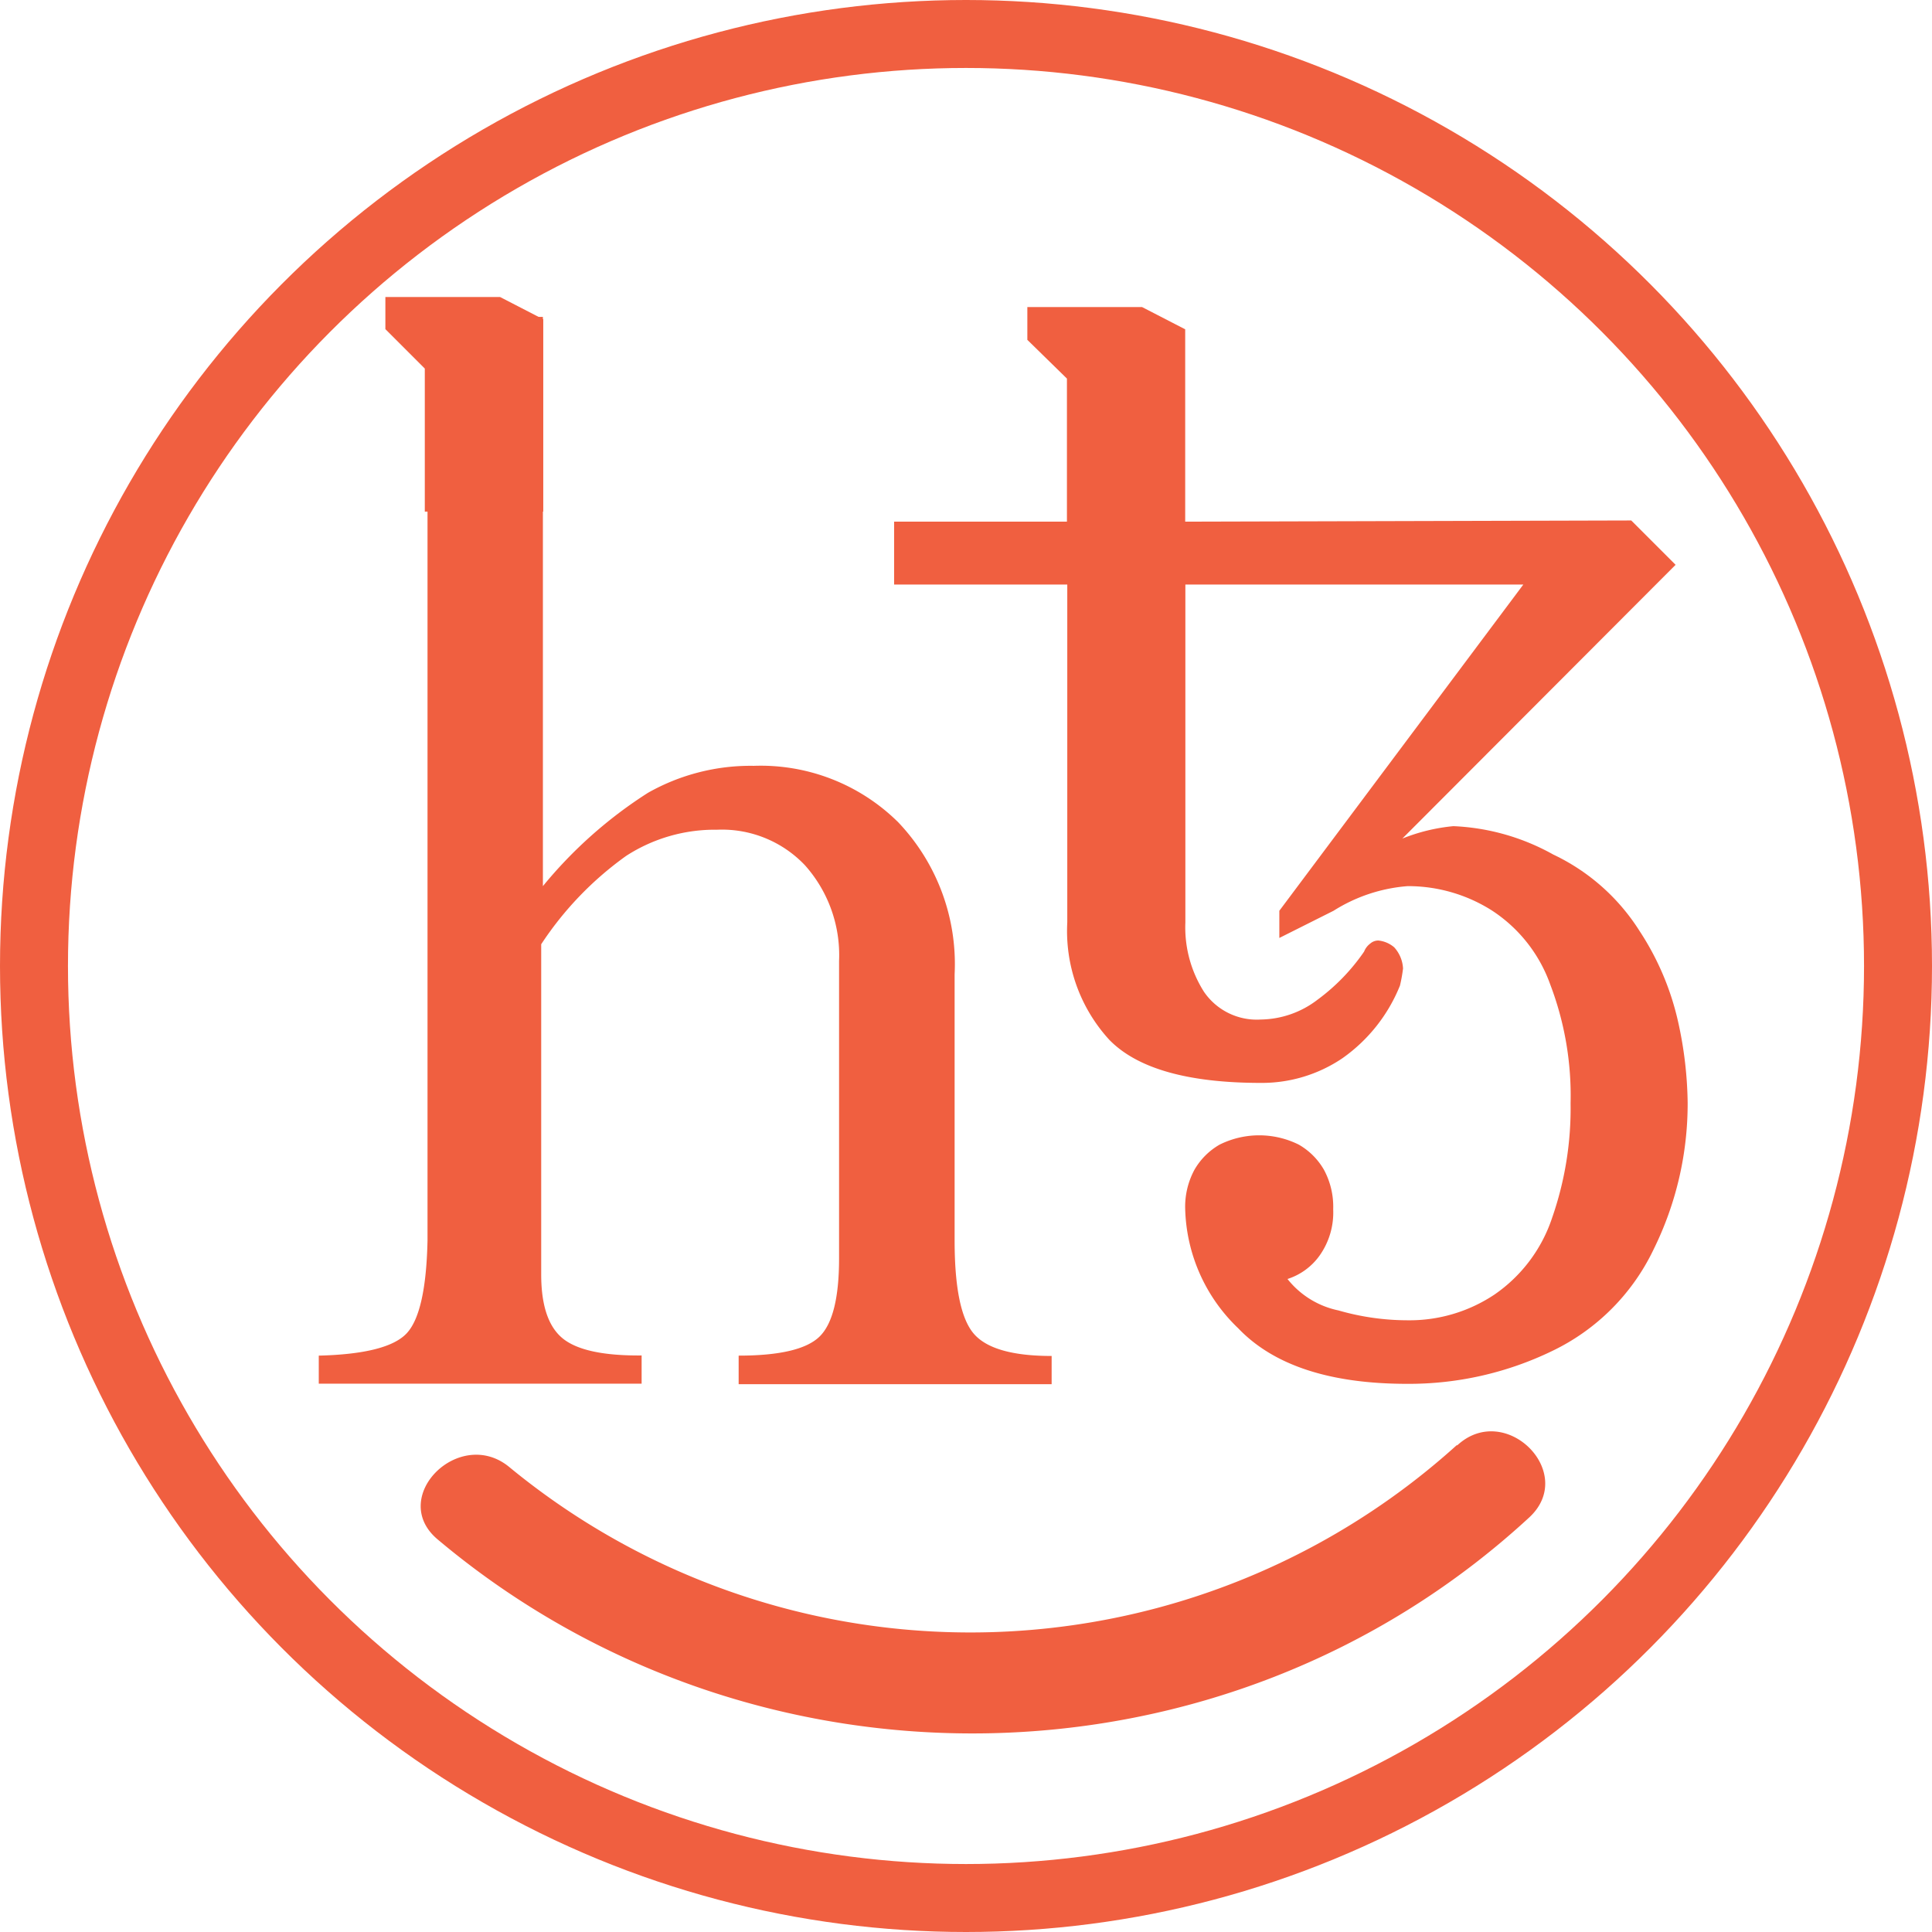
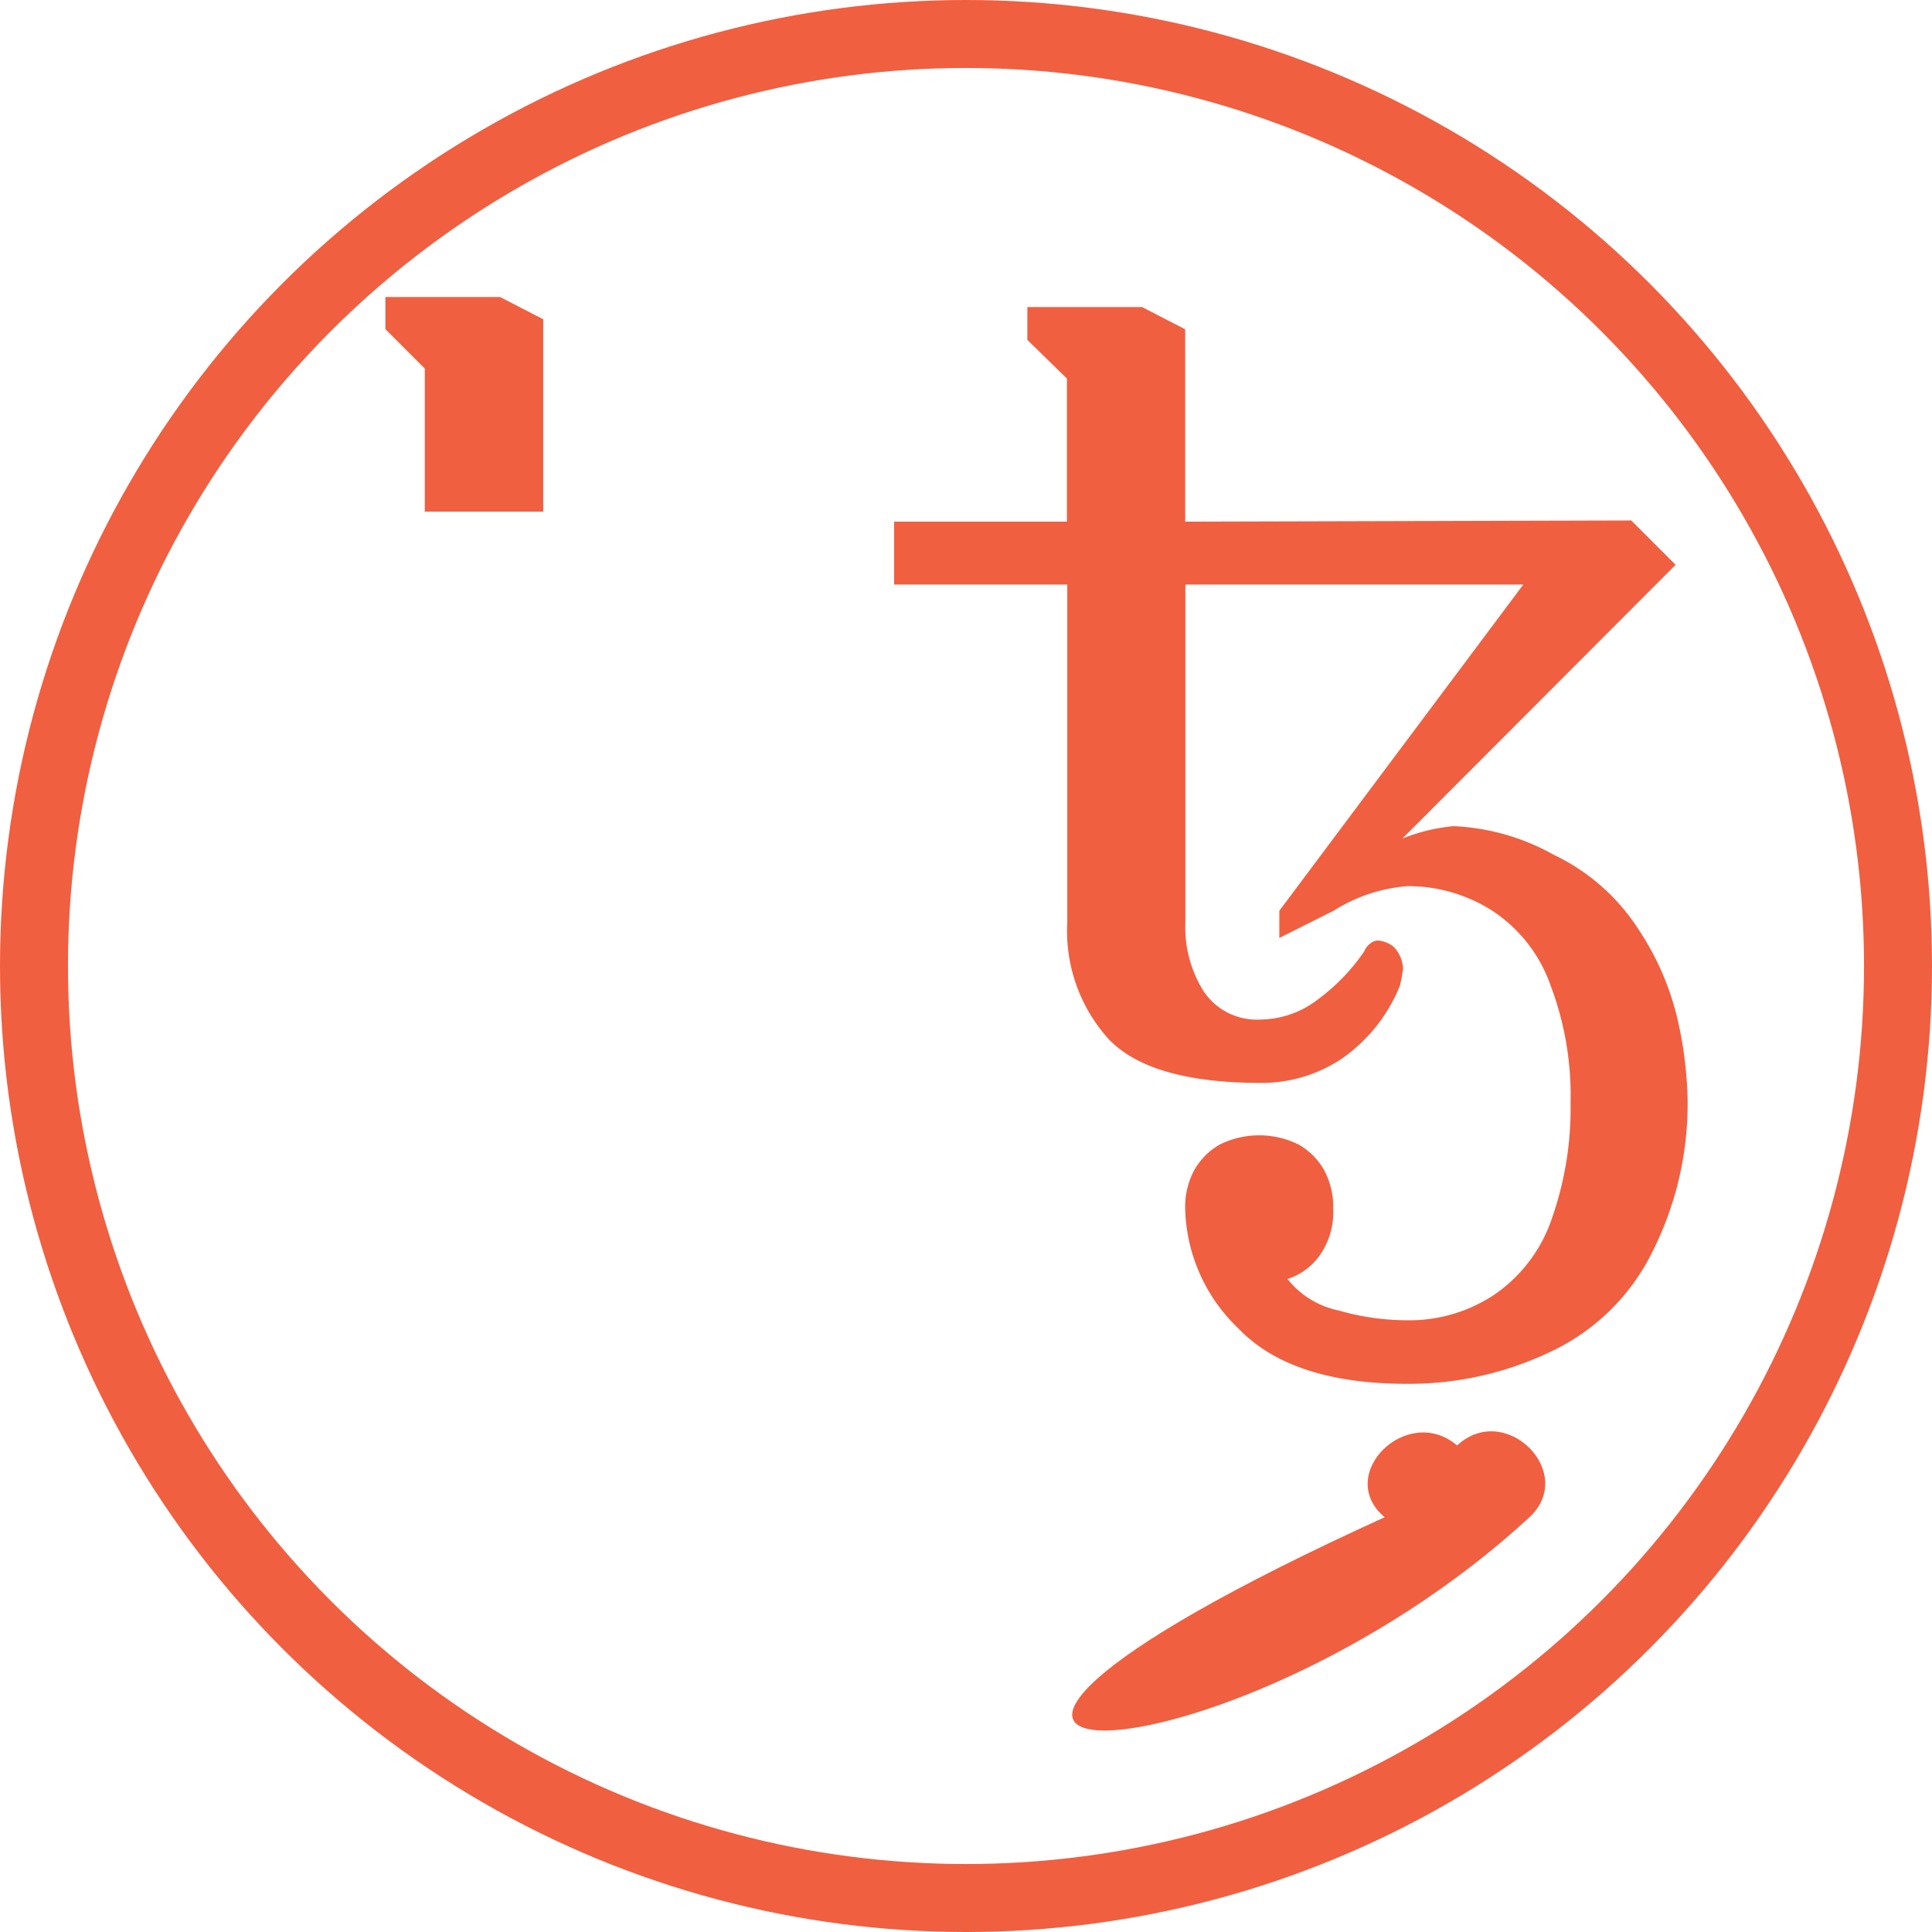
<svg xmlns="http://www.w3.org/2000/svg" id="Layer_1" data-name="Layer 1" viewBox="0 0 113.7 113.7">
  <defs>
    <style>.cls-1{fill:#f05f40;}.cls-2{fill:none;stroke:#f05f40;stroke-miterlimit:10;stroke-width:4px;}</style>
  </defs>
  <title>first_draft</title>
  <path class="cls-1" d="M85.82,84.44q-6.83,0-9.95-3.27a10.06,10.06,0,0,1-3.12-7,4.58,4.58,0,0,1,.54-2.32,4,4,0,0,1,1.49-1.49,5.23,5.23,0,0,1,4.65,0,4,4,0,0,1,1.49,1.49,4.58,4.58,0,0,1,.54,2.32,4.38,4.38,0,0,1-.8,2.72,3.71,3.71,0,0,1-1.89,1.38,5.16,5.16,0,0,0,3,1.85,14.7,14.7,0,0,0,4.07.58,9,9,0,0,0,5.12-1.52,8.87,8.87,0,0,0,3.38-4.5,19.56,19.56,0,0,0,1.09-6.75,18.36,18.36,0,0,0-1.2-7,8.66,8.66,0,0,0-3.45-4.36,9.21,9.21,0,0,0-4.94-1.42,9.52,9.52,0,0,0-4.36,1.45l-3.19,1.6v-1.6L92.65,37.4H72.76V57.29a7.07,7.07,0,0,0,1.09,4.07A3.76,3.76,0,0,0,77.19,63a5.6,5.6,0,0,0,3.34-1.16A11.8,11.8,0,0,0,83.28,59a1.07,1.07,0,0,1,.36-.47.72.72,0,0,1,.47-.18,1.69,1.69,0,0,1,.94.4A2,2,0,0,1,85.57,60a9.24,9.24,0,0,1-.18,1A9.61,9.61,0,0,1,82,65.28a8.46,8.46,0,0,1-4.79,1.45q-6.46,0-8.93-2.54a9.48,9.48,0,0,1-2.47-6.9V37.4H55.62V33.7H65.79V25.28L63.46,23V21.07h6.75l2.54,1.31V33.7L99,33.63l2.61,2.61L85.53,52.35a10.81,10.81,0,0,1,3-.73,13.17,13.17,0,0,1,5.88,1.67,12.15,12.15,0,0,1,5.08,4.5,16.13,16.13,0,0,1,2.29,5.44,23.08,23.08,0,0,1,.54,4.65,19.35,19.35,0,0,1-2,8.64,12.69,12.69,0,0,1-6,6A19.34,19.34,0,0,1,85.82,84.44Z" transform="translate(-3 -3)" />
-   <path class="cls-1" d="M33.29,21.65h1.66v33.5a26.14,26.14,0,0,1,6.18-5.49,12.26,12.26,0,0,1,6.23-1.59,11.5,11.5,0,0,1,8.5,3.32,12.11,12.11,0,0,1,3.32,8.95V76q0,4.16,1.12,5.48t4.59,1.32v1.66H46.47V82.78q3.61,0,4.76-1.12t1.15-4.6V59.55a7.94,7.94,0,0,0-2-5.62,6.73,6.73,0,0,0-5.18-2.1,9.6,9.6,0,0,0-5.35,1.54,19.64,19.64,0,0,0-5,5.2V78q0,2.74,1.27,3.77t4.64,1v1.66h-19V82.78q4.05-.1,5.18-1.32T28.16,76V29.86" transform="translate(-3 -3)" />
  <path class="cls-1" d="M28,33.11V24.69l-2.32-2.32V20.48h6.75l2.54,1.31V33.11" transform="translate(-3 -3)" />
  <circle class="cls-2" cx="56.85" cy="56.85" r="54.85" />
-   <path class="cls-1" d="M88.73,88.05A42.68,42.68,0,0,1,33,89.36c-2.94-2.47-7.2,1.76-4.24,4.24C47.32,109.21,75.07,108.84,93,92.3c2.84-2.63-1.41-6.86-4.24-4.24Z" transform="translate(-3 -3)" />
+   <path class="cls-1" d="M88.73,88.05c-2.94-2.47-7.2,1.76-4.24,4.24C47.32,109.21,75.07,108.84,93,92.3c2.84-2.63-1.41-6.86-4.24-4.24Z" transform="translate(-3 -3)" />
</svg>